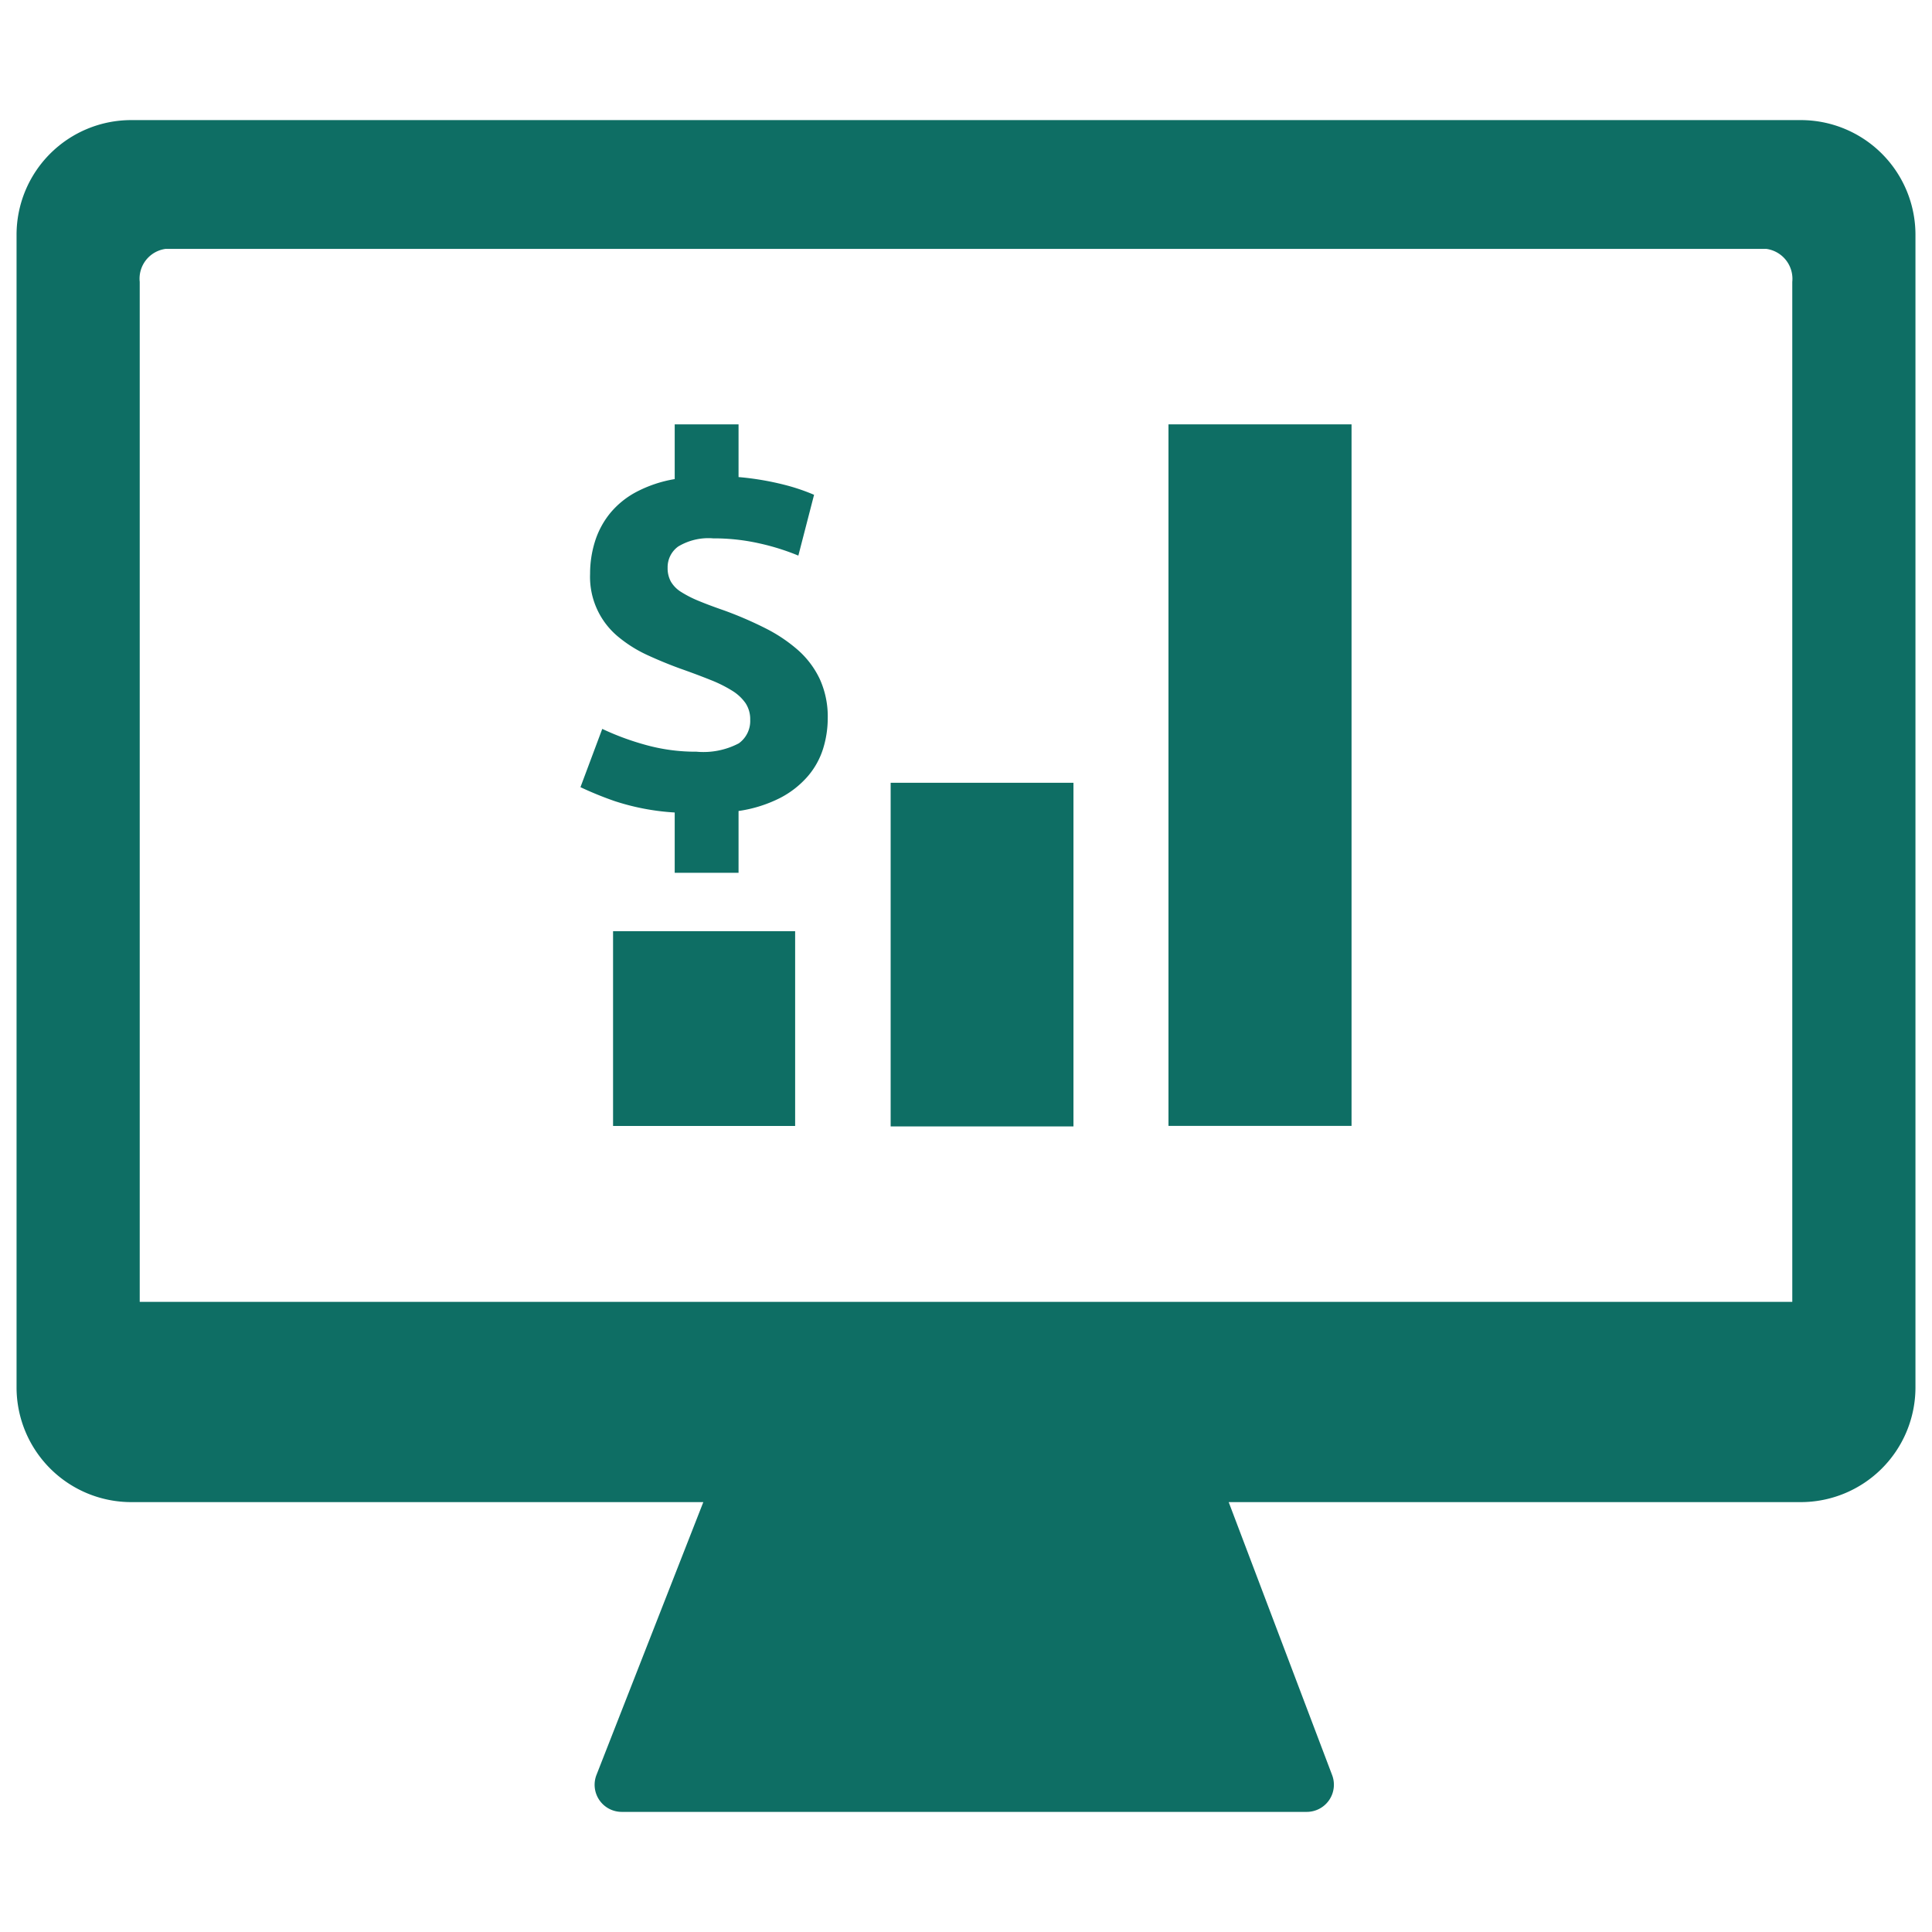
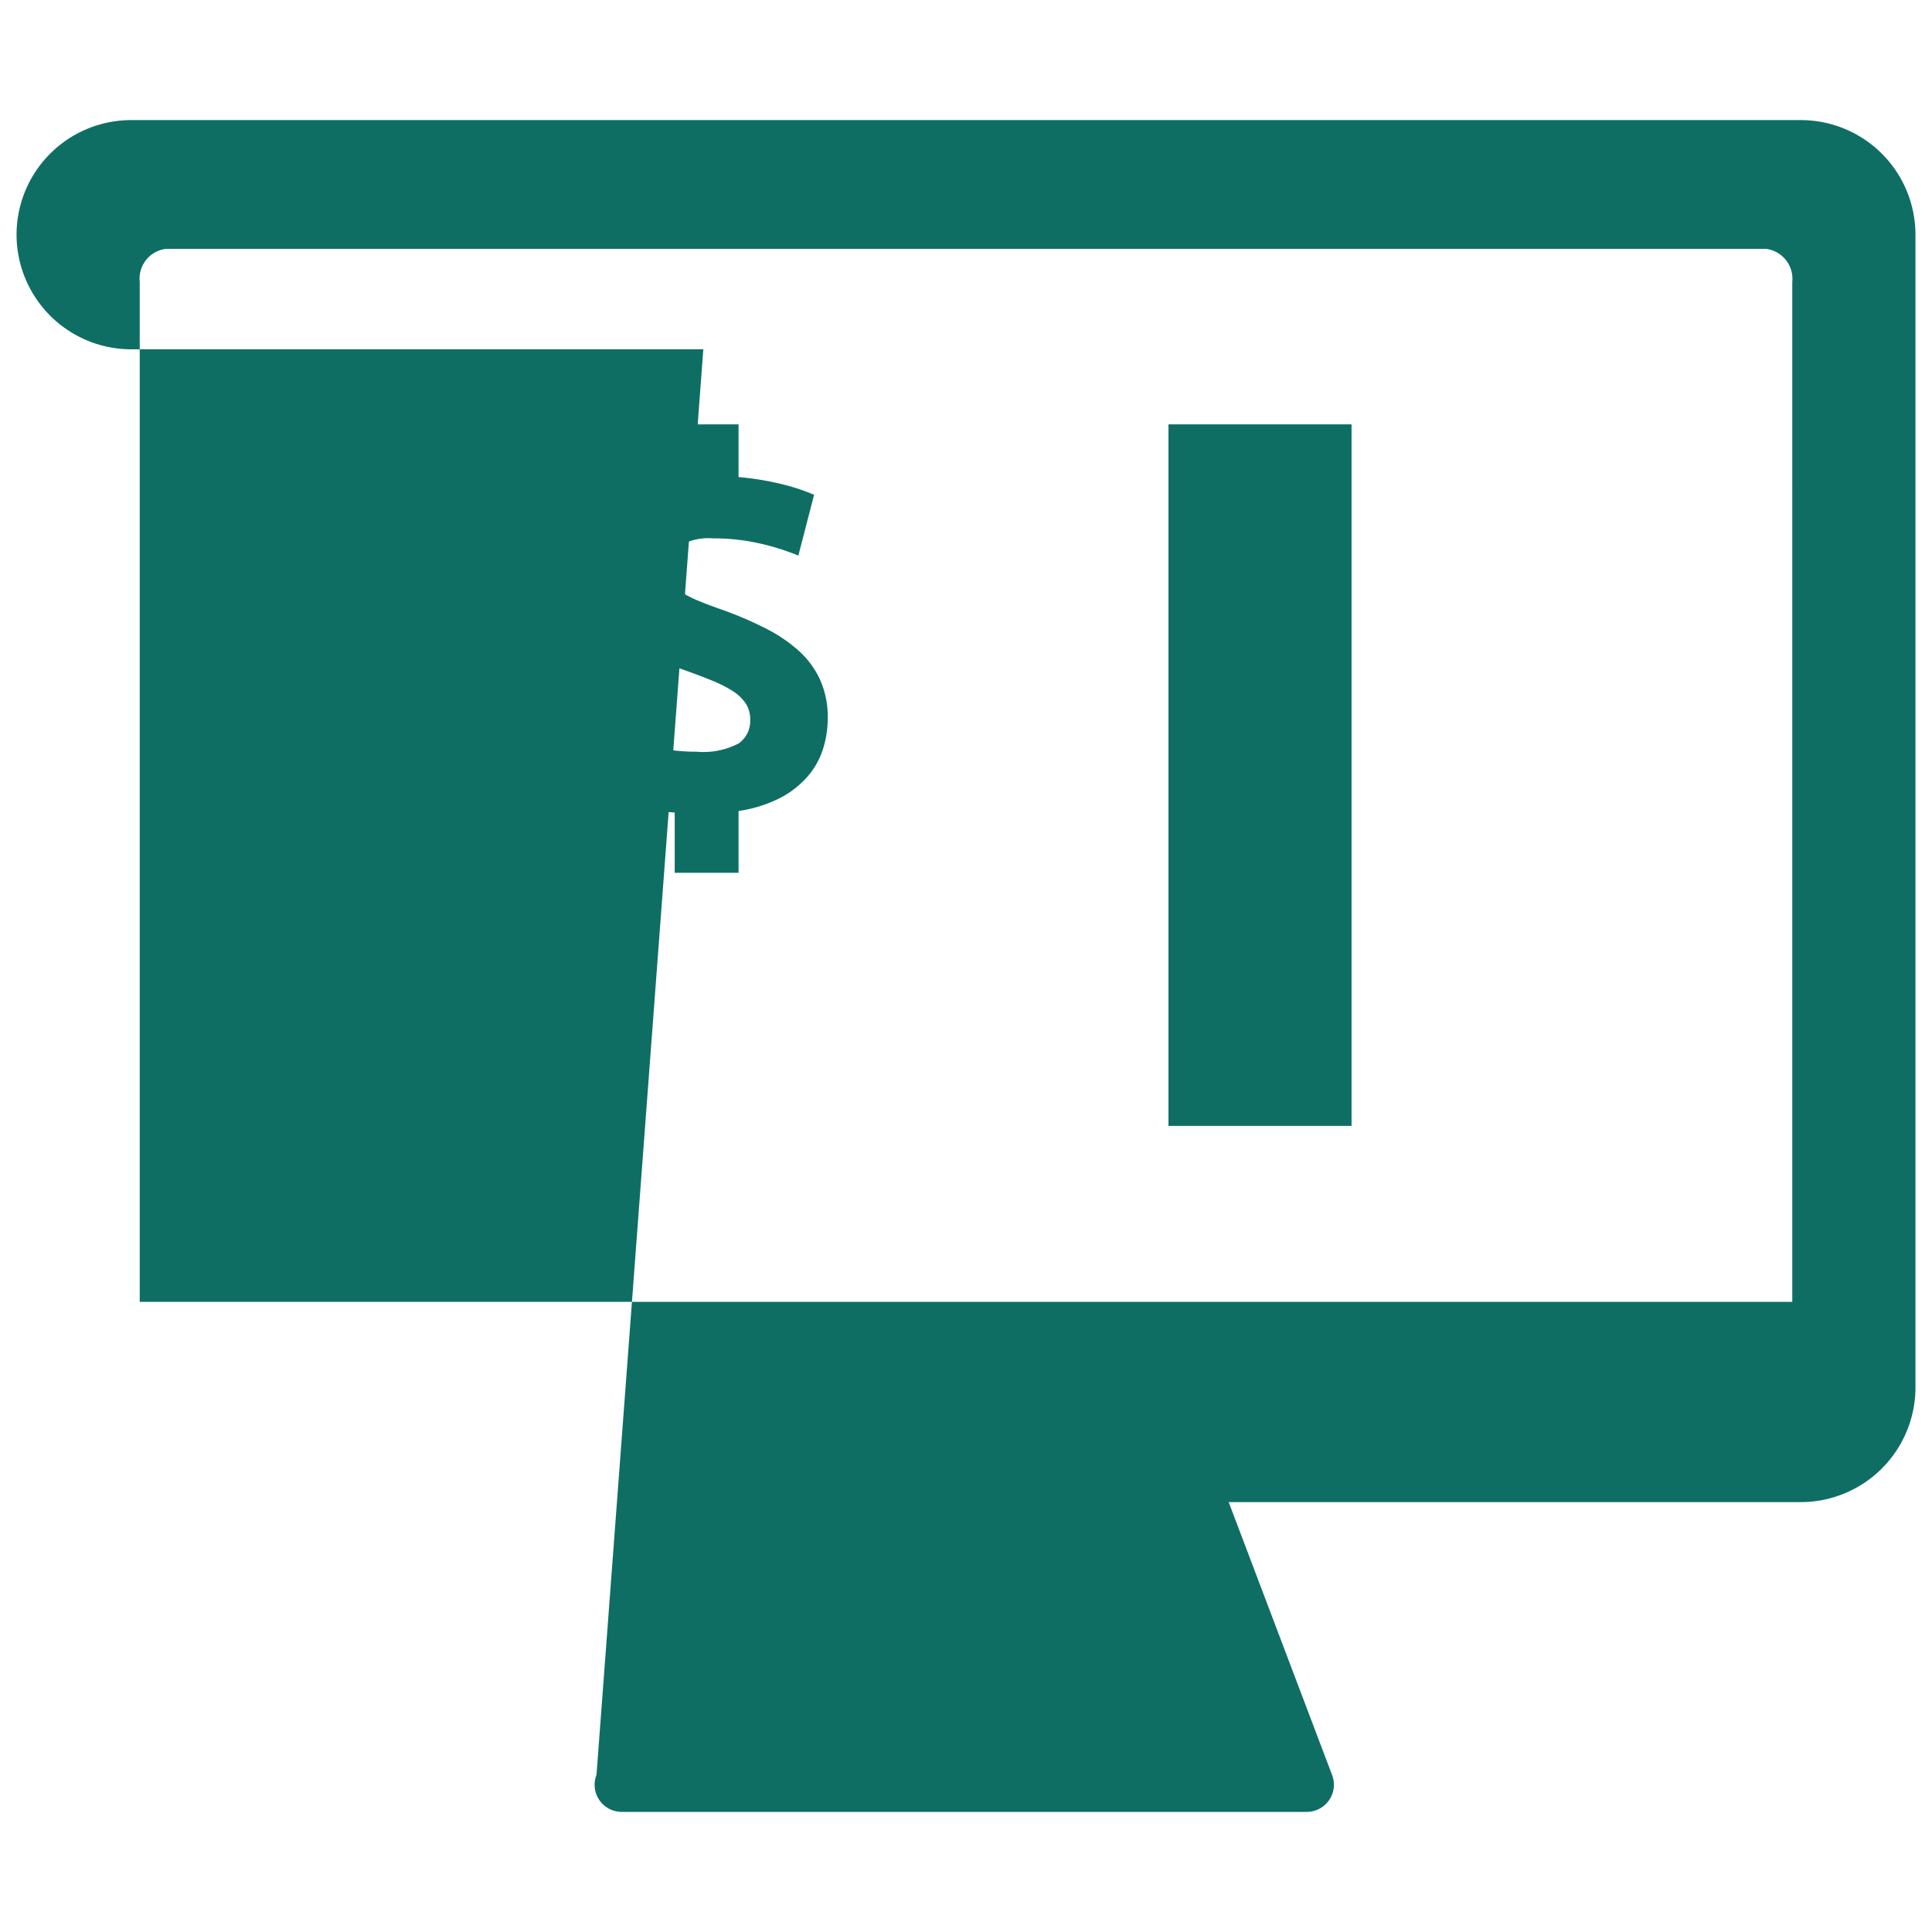
<svg xmlns="http://www.w3.org/2000/svg" id="Layer_1" data-name="Layer 1" viewBox="0 0 128 128">
  <defs>
    <style>.cls-1{fill:#0e6e64;}.cls-2{fill:#0e6e64;}</style>
  </defs>
  <title>b</title>
  <path class="cls-1" d="M77.415,74.593v-46.478H89.543v46.478Z" />
-   <path class="cls-1" d="M71.12,74.628H59.008V51.861H71.12Z" />
-   <path class="cls-1" d="M40.617,61.694H52.68V74.598H40.617Z" />
  <path class="cls-1" d="M52.876,43.076a10.229,10.229,0,0,0-2.182-1.461,24.823,24.823,0,0,0-2.736-1.178q-.974-.337-1.662-.623a7.392,7.392,0,0,1-1.158-.588,2.01,2.01,0,0,1-.688-.688,1.841,1.841,0,0,1-.218-.923,1.69,1.69,0,0,1,.705-1.41,3.882,3.882,0,0,1,2.316-.537,13.696,13.696,0,0,1,3.072.336,15.541,15.541,0,0,1,2.568.806l1.041-4.028a13.302,13.302,0,0,0-1.998-.671,18.872,18.872,0,0,0-3.005-.504V28.115H44.701v3.626a8.455,8.455,0,0,0-2.551.856,5.699,5.699,0,0,0-1.746,1.427,5.64,5.64,0,0,0-.99,1.863,7.122,7.122,0,0,0-.319,2.132,5.139,5.139,0,0,0,1.897,4.196,8.723,8.723,0,0,0,1.913,1.192q1.058.487,2.165.89,1.141.403,2.014.755a8.682,8.682,0,0,1,1.444.722,2.961,2.961,0,0,1,.873.822,1.923,1.923,0,0,1,.302,1.091,1.823,1.823,0,0,1-.755,1.561,5.038,5.038,0,0,1-2.803.554,12.335,12.335,0,0,1-3.441-.47,17.643,17.643,0,0,1-2.803-1.041l-1.444,3.861a22.881,22.881,0,0,0,2.266.923,15.701,15.701,0,0,0,3.978.755v3.995h4.23V53.73a8.864,8.864,0,0,0,2.77-.872,6.165,6.165,0,0,0,1.83-1.443,5.171,5.171,0,0,0,1.007-1.829,6.802,6.802,0,0,0,.302-1.996,6.022,6.022,0,0,0-.52-2.584A5.955,5.955,0,0,0,52.876,43.076Z" />
-   <path class="cls-2" d="M119.305,7.957H8.695A7.597,7.597,0,0,0,1.097,15.556V91.933a7.603,7.603,0,0,0,7.599,7.586h37.901L39.52,117.588a1.796,1.796,0,0,0,1.671,2.454H86.58a1.799,1.799,0,0,0,1.678-2.435L81.404,99.519h37.901a7.603,7.603,0,0,0,7.599-7.586V15.556A7.597,7.597,0,0,0,119.305,7.957Zm-.561,78.296H9.257V18.676a1.992,1.992,0,0,1,1.717-2.187H117.02a2.001,2.001,0,0,1,1.723,2.187Z" />
+   <path class="cls-2" d="M119.305,7.957H8.695A7.597,7.597,0,0,0,1.097,15.556a7.603,7.603,0,0,0,7.599,7.586h37.901L39.52,117.588a1.796,1.796,0,0,0,1.671,2.454H86.58a1.799,1.799,0,0,0,1.678-2.435L81.404,99.519h37.901a7.603,7.603,0,0,0,7.599-7.586V15.556A7.597,7.597,0,0,0,119.305,7.957Zm-.561,78.296H9.257V18.676a1.992,1.992,0,0,1,1.717-2.187H117.02a2.001,2.001,0,0,1,1.723,2.187Z" />
</svg>